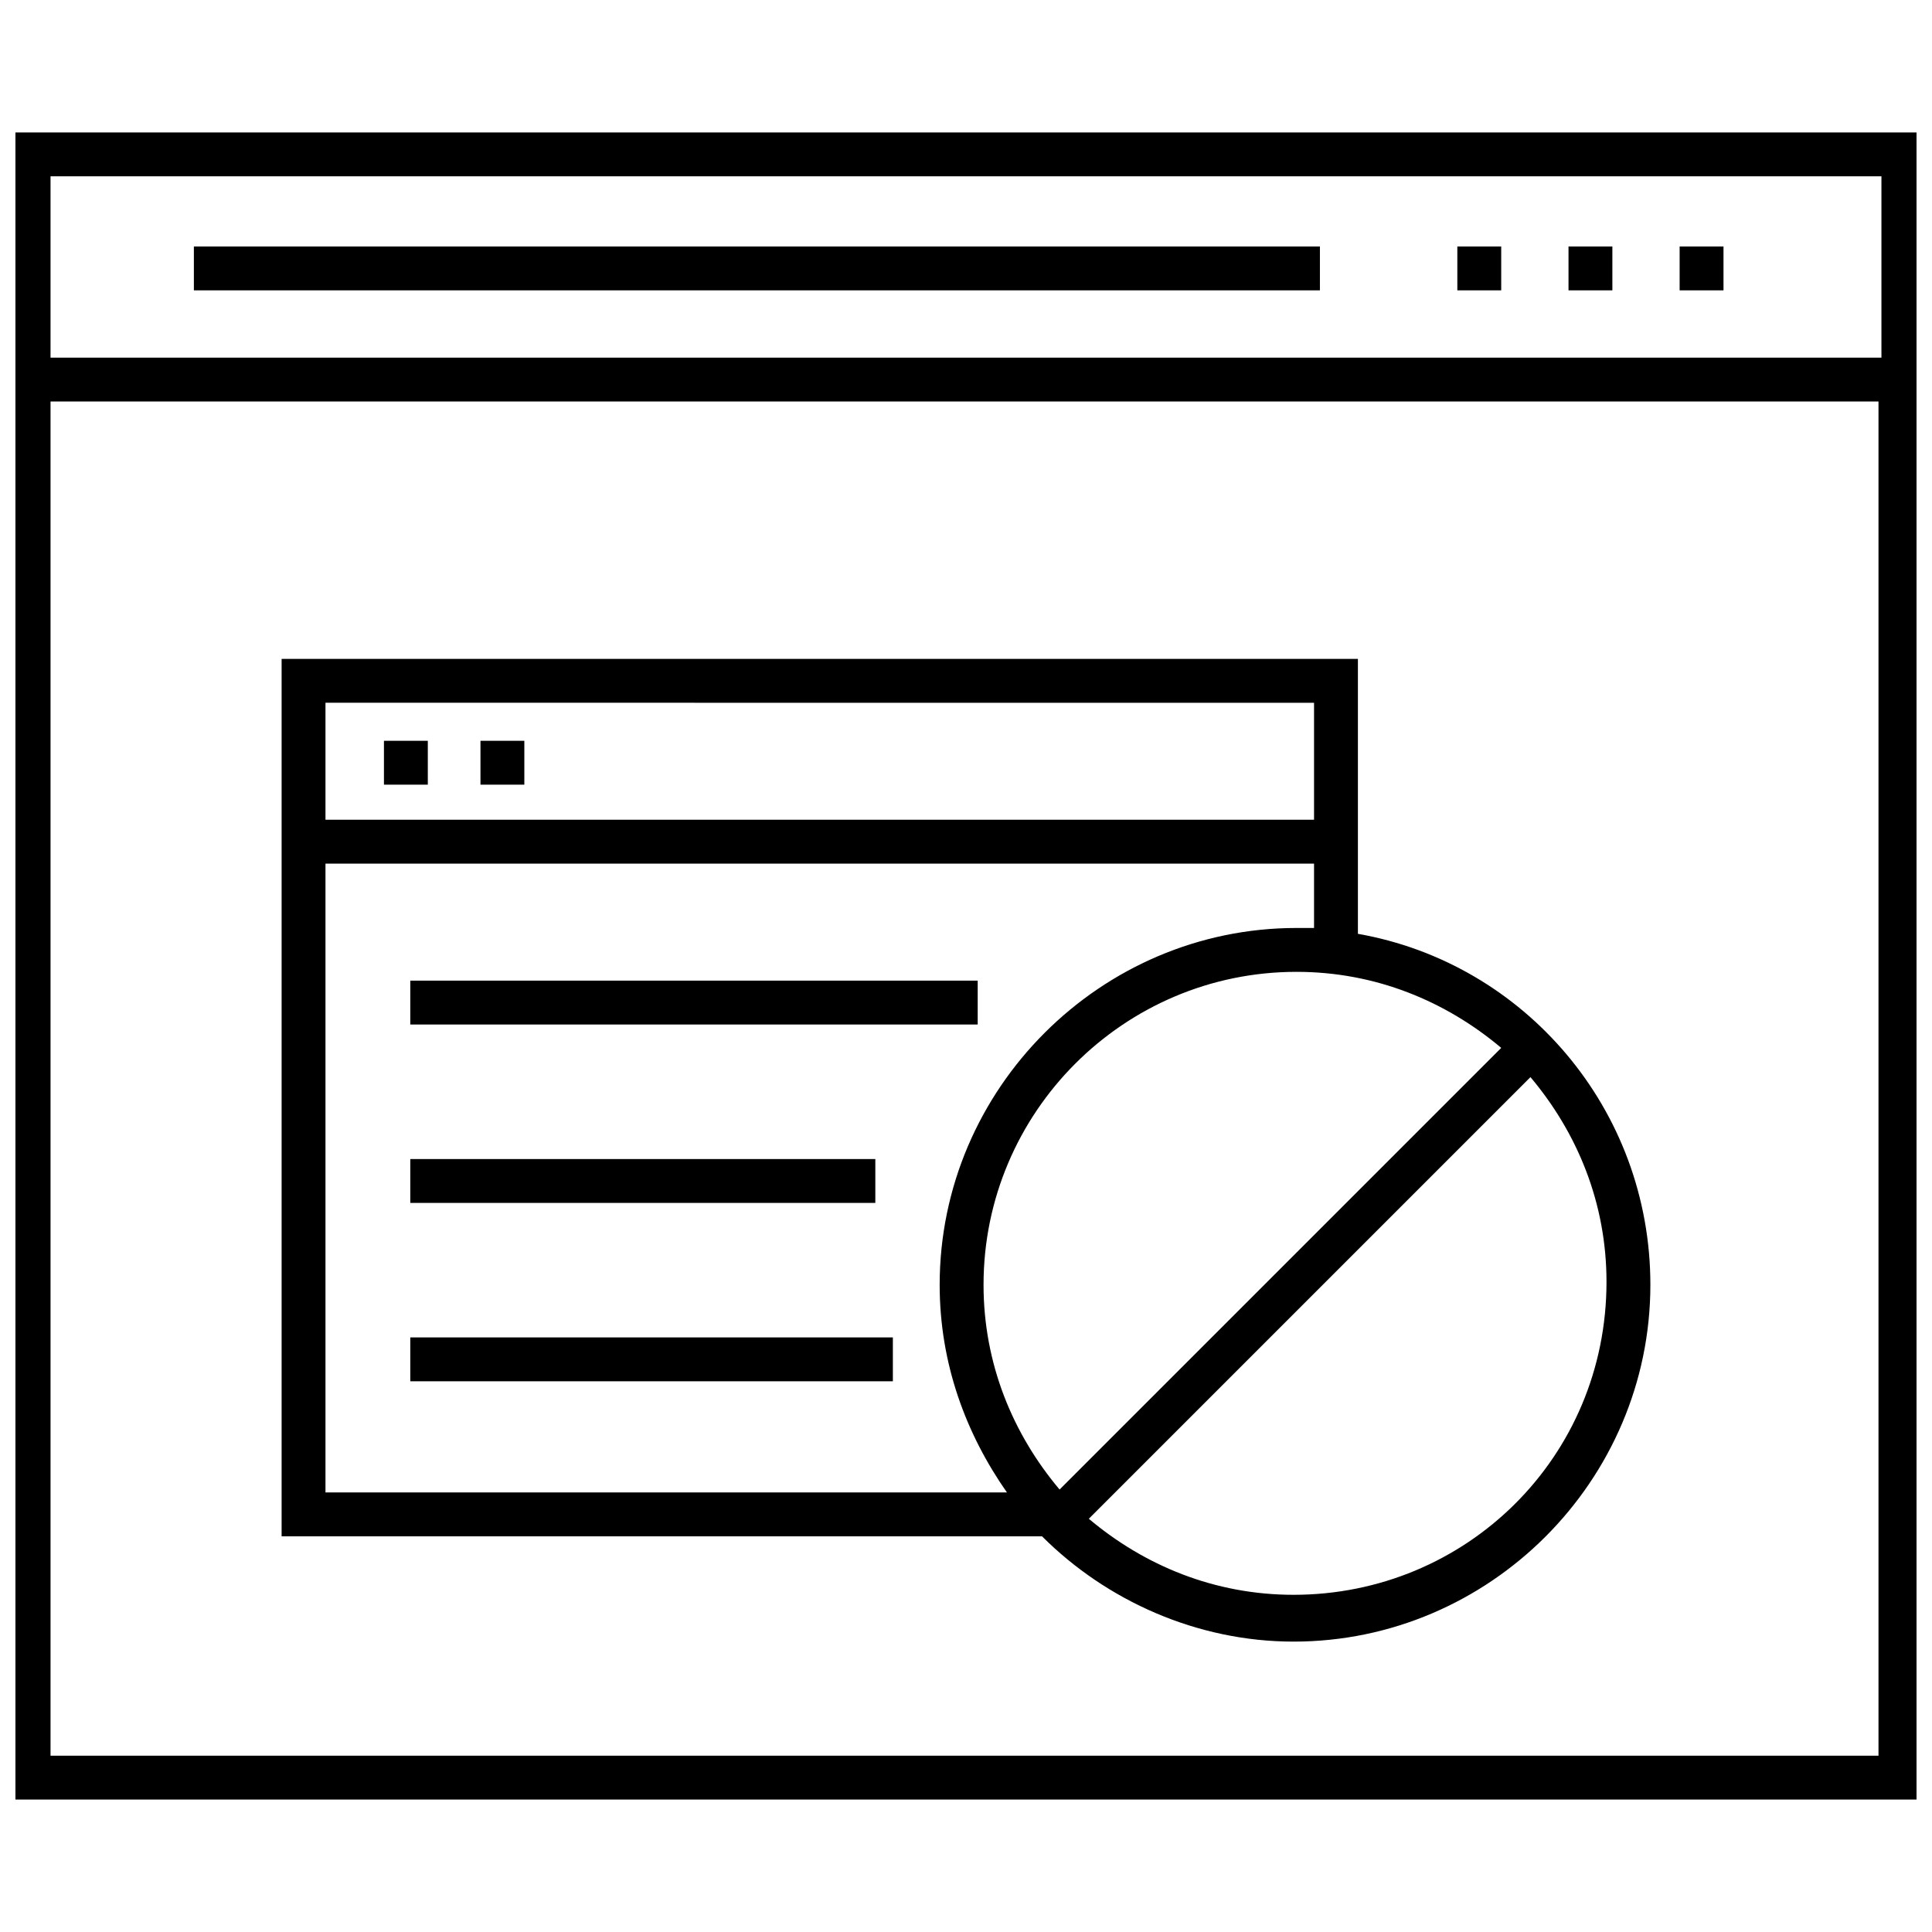
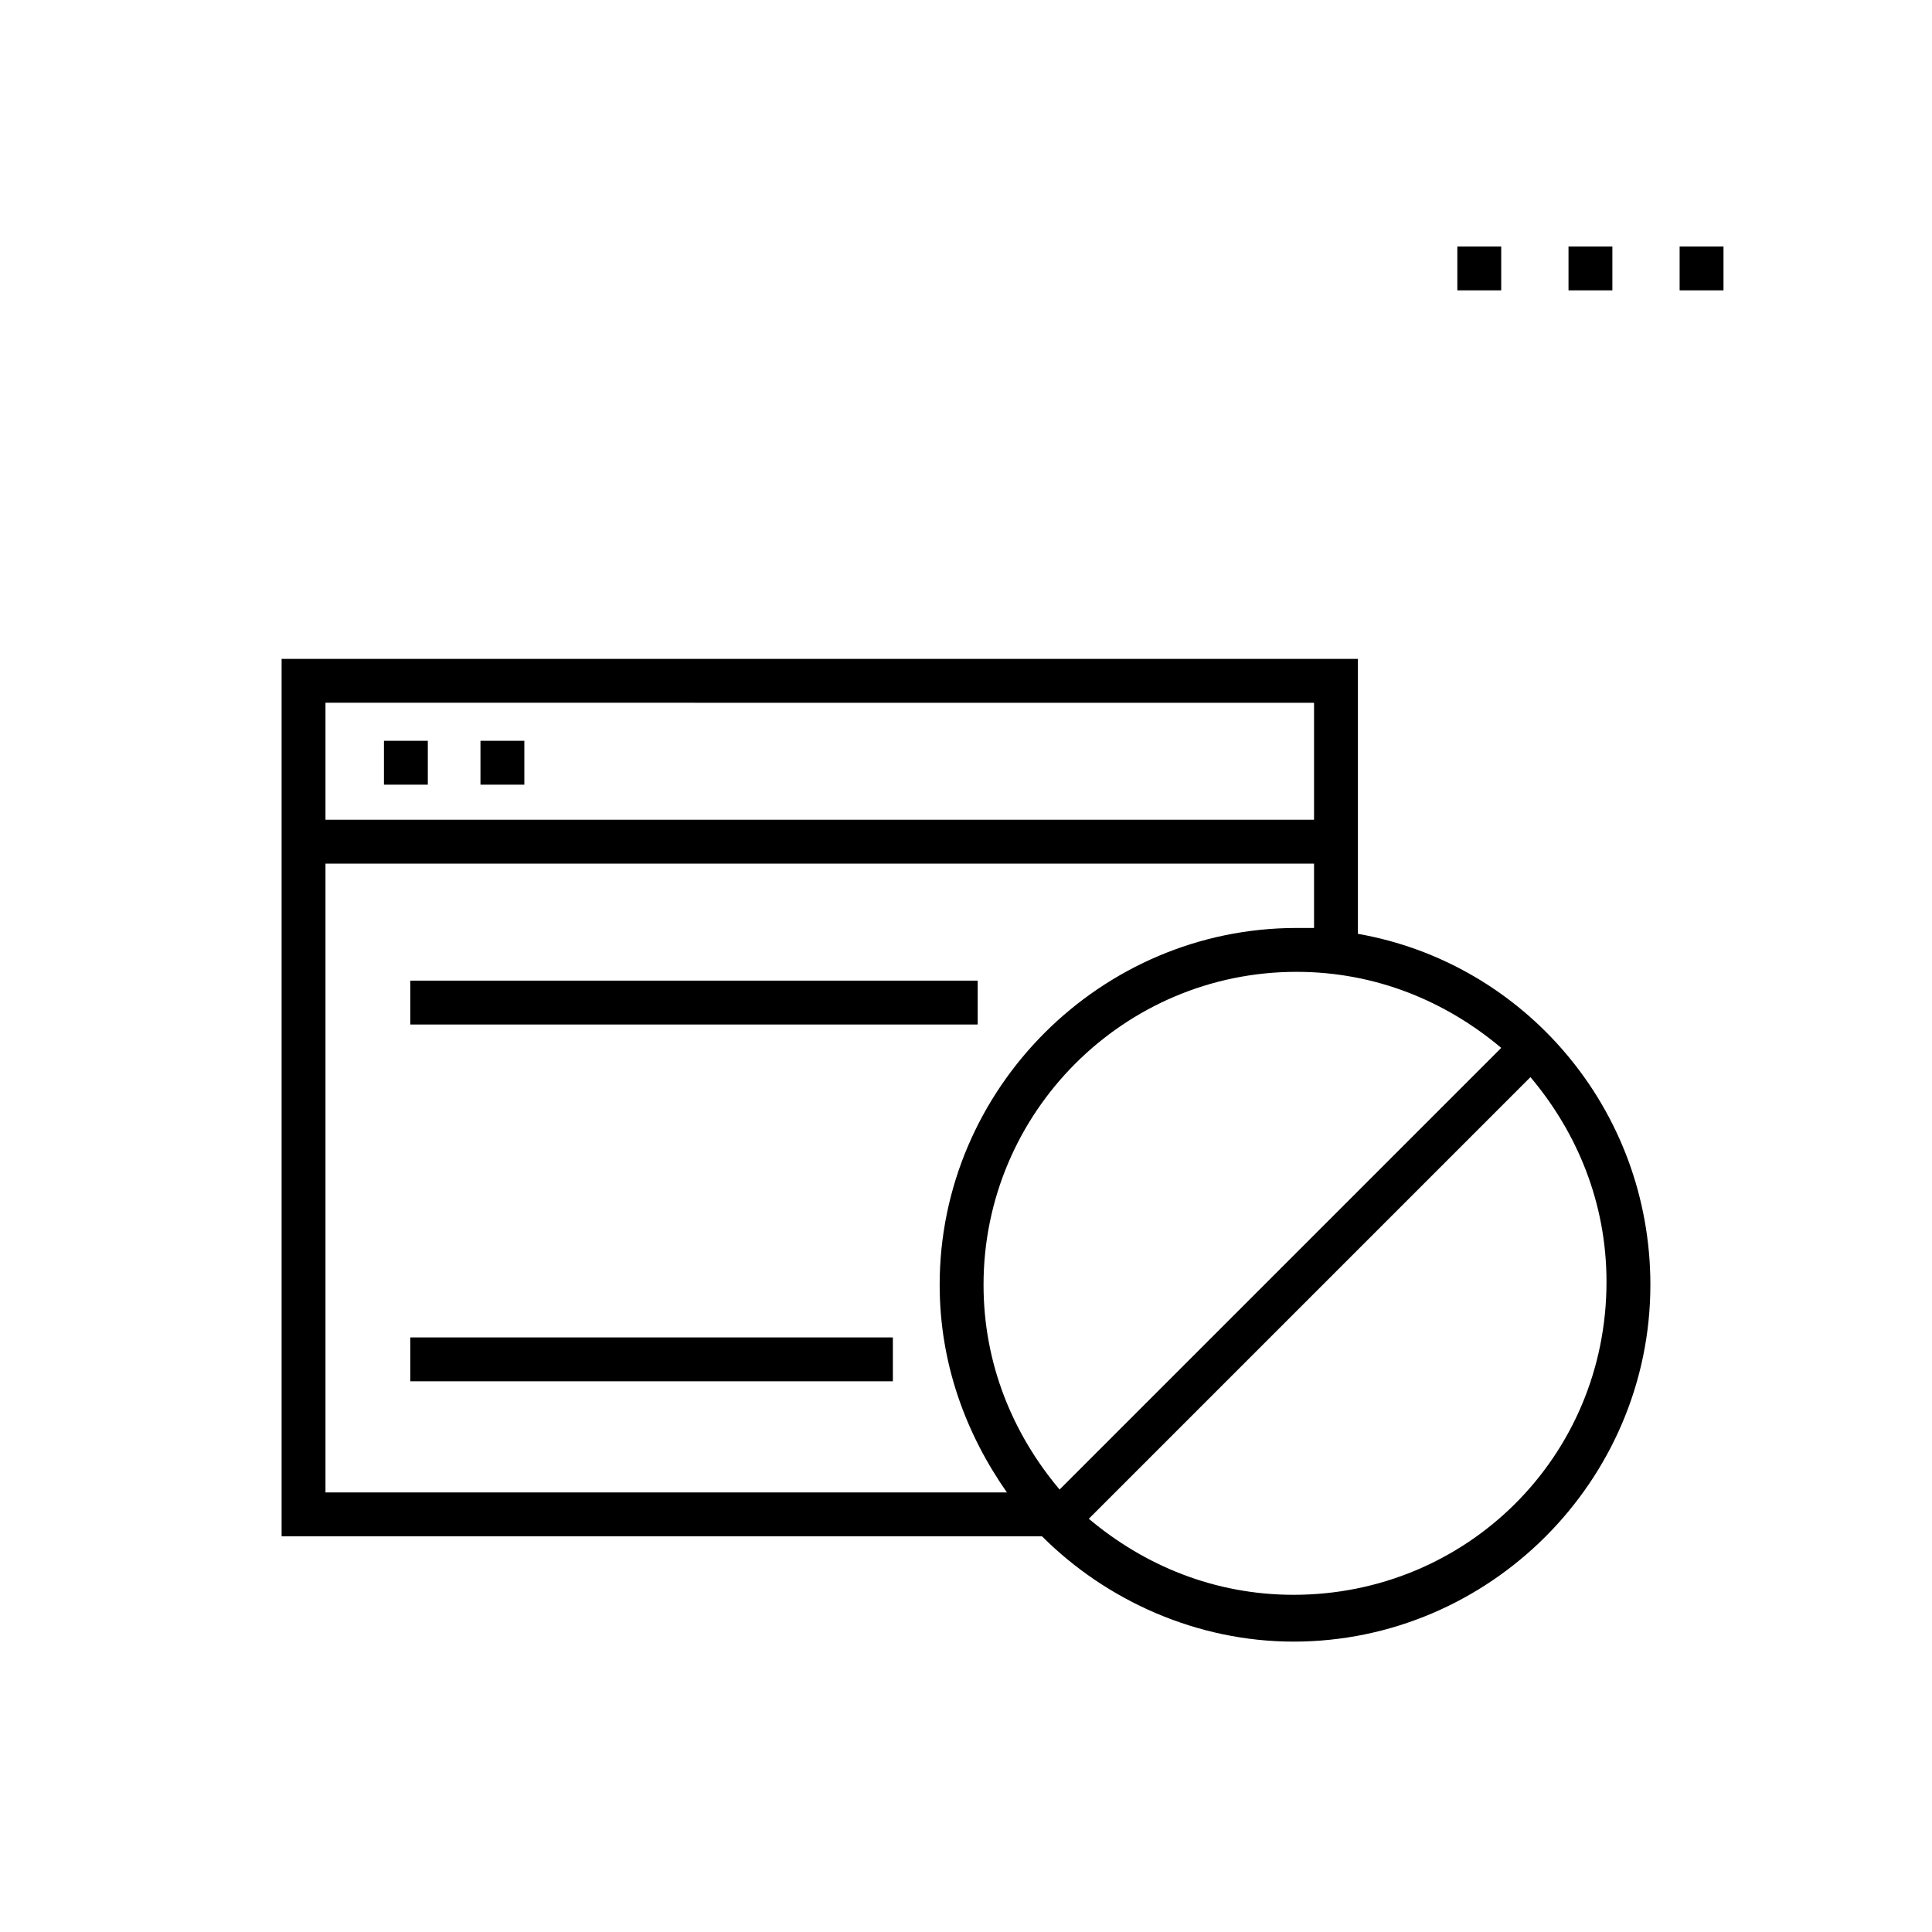
<svg xmlns="http://www.w3.org/2000/svg" width="800px" height="800px" version="1.1" viewBox="144 144 512 512">
  <defs>
    <clipPath id="a">
      <path d="m148.09 179h503.81v442h-503.81z" />
    </clipPath>
  </defs>
  <g clip-path="url(#a)">
-     <path d="m145.77 179.1v441.8h507.68v-441.8zm496.83 11.625v48.055l-485.21 0.004v-48.059zm-485.21 418.55v-358.87h484.43v358.87z" />
-   </g>
+     </g>
  <path d="m589.12 209.32h11.625v11.625h-11.625z" />
  <path d="m559.67 209.32h11.625v11.625h-11.625z" />
  <path d="m530.21 209.32h11.625v11.625h-11.625z" />
-   <path d="m195.38 209.32h298.41v11.625h-298.41z" />
  <path d="m503.86 391.47v-72.859h-285.23v232.53h201.52c17.051 17.051 41.078 27.902 66.656 27.902 51.93 0 94.562-42.629 94.562-94.562 0-46.504-33.332-85.258-77.512-93.008zm-79.059 147.27c-12.402-14.727-20.152-33.328-20.152-54.258 0-45.73 37.203-82.934 82.934-82.934 20.926 0 39.531 7.75 54.258 20.152zm67.434-208.5v31.004l-261.98-0.004v-31.004zm-261.98 209.27v-166.64h261.98v17.051h-4.652c-51.93 0-94.562 42.629-94.562 94.562 0 20.926 6.977 39.531 17.828 55.031zm256.55 27.129c-20.926 0-39.531-7.75-54.258-20.152l117.04-117.04c12.402 14.727 20.152 33.328 20.152 54.258 0 46.504-37.203 82.934-82.934 82.934z" />
  <path d="m245.75 340.32h11.625v11.625h-11.625z" />
  <path d="m271.33 340.32h11.625v11.625h-11.625z" />
-   <path d="m252.73 403.88h150.37v11.625h-150.37z" />
-   <path d="m252.73 451.16h123.24v11.625h-123.24z" />
+   <path d="m252.73 403.88h150.37v11.625h-150.37" />
  <path d="m252.73 498.43h127.89v11.625h-127.89z" />
</svg>